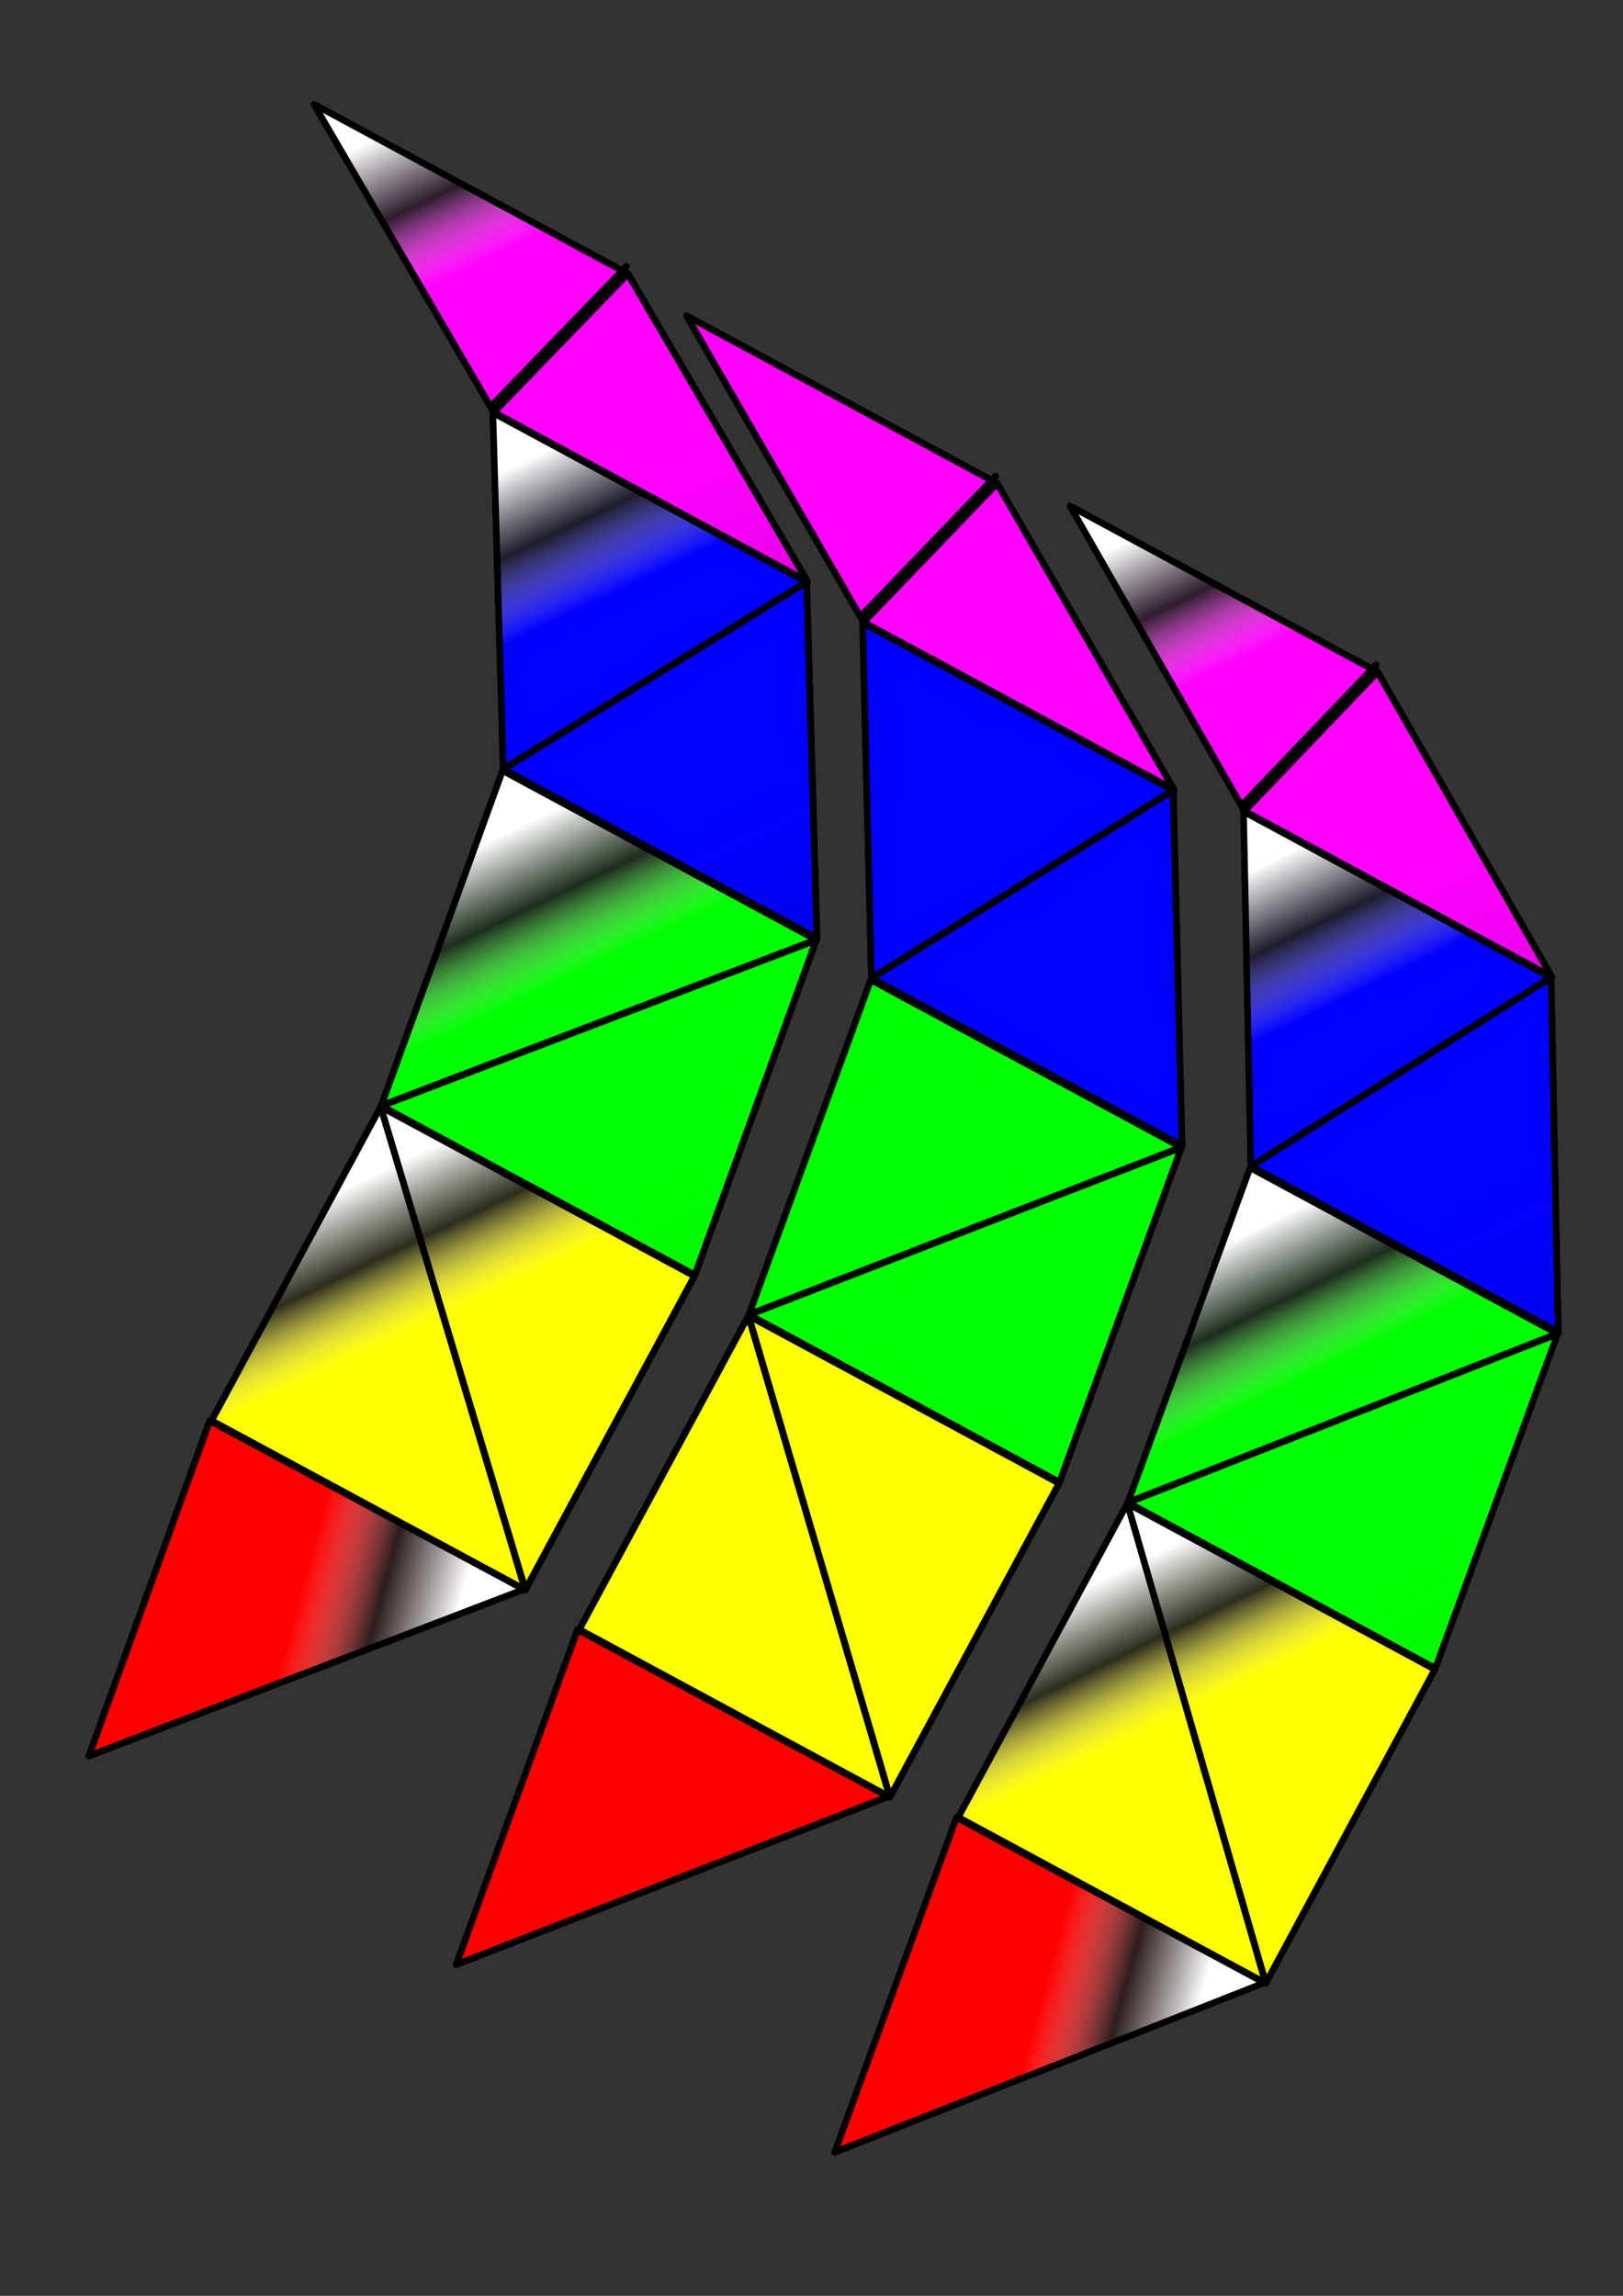
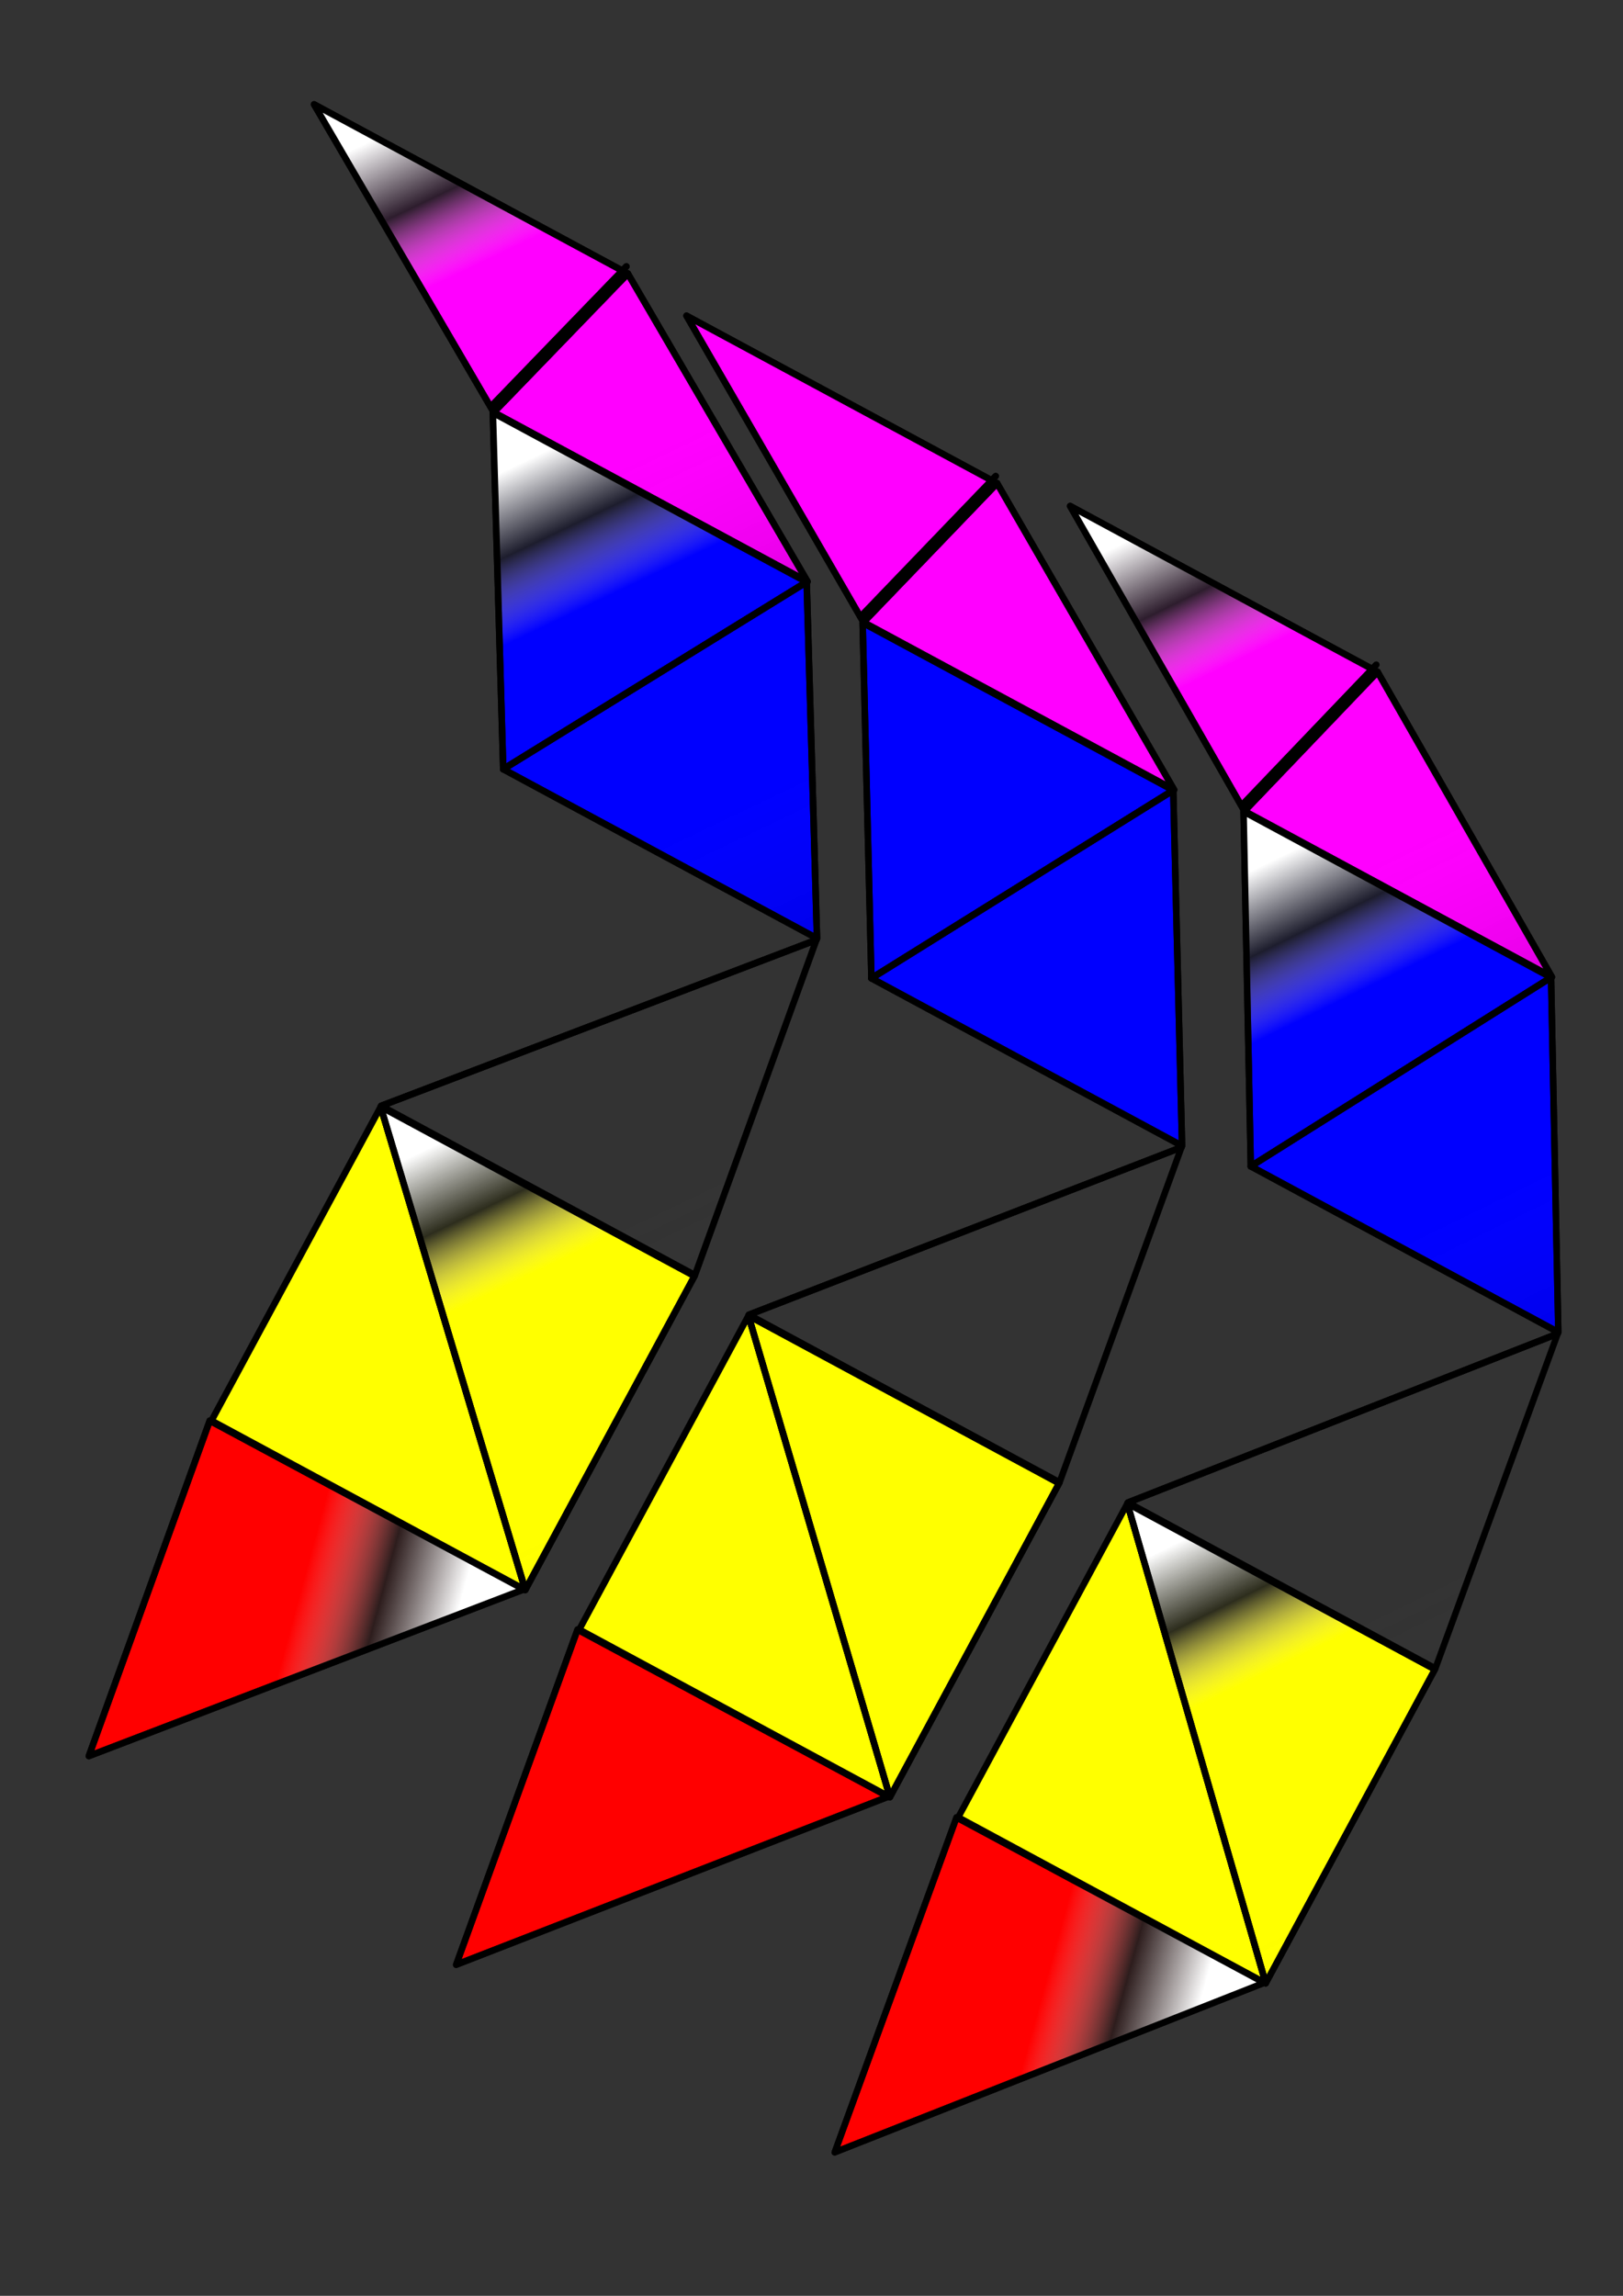
<svg xmlns="http://www.w3.org/2000/svg" xmlns:ns1="http://sodipodi.sourceforge.net/DTD/sodipodi-0.dtd" xmlns:ns2="http://www.inkscape.org/namespaces/inkscape" xmlns:xlink="http://www.w3.org/1999/xlink" ns1:docname="wizard_hat.svg" ns2:version="0.48.0 r9654" version="1.1" id="svg3055" height="1052.362" width="744.094">
  <rect width="100%" height="100%" fill="#333333" stroke="none" />
  <ns1:namedview id="base" pagecolor="#ffffff" bordercolor="#666666" borderopacity="1.0" ns2:pageopacity="0.0" ns2:pageshadow="2" ns2:zoom="0.75393651" ns2:cx="372.04724" ns2:cy="875.68496" ns2:document-units="px" ns2:current-layer="layer1" showgrid="false" ns2:window-width="1024" ns2:window-height="549" ns2:window-x="0" ns2:window-y="1" ns2:window-maximized="1">
    <ns2:grid type="xygrid" id="grid5265" />
  </ns1:namedview>
  <defs id="defs3057">
    <linearGradient id="linearGradient4099">
      <stop style="stop-color:#ffffff;stop-opacity:1;" offset="0" id="stop4101" />
      <stop id="stop4115" offset="0.062" style="stop-color:#1f1f1f;stop-opacity:0.937;" />
      <stop id="stop4113" offset="0.125" style="stop-color:#eddcdc;stop-opacity:0;" />
      <stop id="stop4111" offset="0.318" style="stop-color:#7f7f7f;stop-opacity:0;" />
      <stop id="stop4107" offset="0.431" style="stop-color:#000000;stop-opacity:0.067;" />
      <stop style="stop-color:#ffffff;stop-opacity:1;" offset="0.836" id="stop4109" />
      <stop style="stop-color:#000000;stop-opacity:0.679;" offset="1" id="stop4103" />
    </linearGradient>
    <linearGradient ns2:collect="always" xlink:href="#linearGradient4099" id="linearGradient4105" x1="1.408" y1="1.257" x2="35.68" y2="26.257" gradientUnits="userSpaceOnUse" />
    <linearGradient ns2:collect="always" xlink:href="#linearGradient4099" id="linearGradient4459" gradientUnits="userSpaceOnUse" x1="1.408" y1="1.257" x2="35.68" y2="26.257" />
    <linearGradient ns2:collect="always" xlink:href="#linearGradient4099" id="linearGradient4461" gradientUnits="userSpaceOnUse" x1="1.408" y1="1.257" x2="35.68" y2="26.257" />
    <linearGradient ns2:collect="always" xlink:href="#linearGradient4099" id="linearGradient4463" gradientUnits="userSpaceOnUse" x1="1.408" y1="1.257" x2="35.68" y2="26.257" />
    <linearGradient ns2:collect="always" xlink:href="#linearGradient4099" id="linearGradient4469" gradientUnits="userSpaceOnUse" x1="1.408" y1="1.257" x2="35.68" y2="26.257" />
    <linearGradient ns2:collect="always" xlink:href="#linearGradient4099" id="linearGradient4473" gradientUnits="userSpaceOnUse" x1="1.408" y1="1.257" x2="35.68" y2="26.257" />
    <linearGradient ns2:collect="always" xlink:href="#linearGradient4099" id="linearGradient4475" gradientUnits="userSpaceOnUse" x1="1.408" y1="1.257" x2="35.68" y2="26.257" />
    <linearGradient ns2:collect="always" xlink:href="#linearGradient4099" id="linearGradient4481" gradientUnits="userSpaceOnUse" x1="1.408" y1="1.257" x2="35.68" y2="26.257" />
    <linearGradient ns2:collect="always" xlink:href="#linearGradient4099" id="linearGradient4485" gradientUnits="userSpaceOnUse" x1="1.408" y1="1.257" x2="35.68" y2="26.257" />
    <linearGradient ns2:collect="always" xlink:href="#linearGradient4099" id="linearGradient4487" gradientUnits="userSpaceOnUse" x1="1.408" y1="1.257" x2="35.68" y2="26.257" />
    <linearGradient ns2:collect="always" xlink:href="#linearGradient4099" id="linearGradient4493" gradientUnits="userSpaceOnUse" x1="1.408" y1="1.257" x2="35.68" y2="26.257" />
    <linearGradient ns2:collect="always" xlink:href="#linearGradient4099" id="linearGradient4497" gradientUnits="userSpaceOnUse" x1="1.408" y1="1.257" x2="35.68" y2="26.257" />
    <linearGradient ns2:collect="always" xlink:href="#linearGradient4099" id="linearGradient4499" gradientUnits="userSpaceOnUse" x1="1.408" y1="1.257" x2="35.68" y2="26.257" />
    <linearGradient ns2:collect="always" xlink:href="#linearGradient4099" id="linearGradient4505" gradientUnits="userSpaceOnUse" x1="1.408" y1="1.257" x2="35.68" y2="26.257" />
    <linearGradient ns2:collect="always" xlink:href="#linearGradient4099" id="linearGradient4509" gradientUnits="userSpaceOnUse" x1="1.408" y1="1.257" x2="35.68" y2="26.257" />
    <linearGradient ns2:collect="always" xlink:href="#linearGradient4099" id="linearGradient4511" gradientUnits="userSpaceOnUse" x1="1.408" y1="1.257" x2="35.68" y2="26.257" />
    <linearGradient ns2:collect="always" xlink:href="#linearGradient4099" id="linearGradient5299" gradientUnits="userSpaceOnUse" x1="1.408" y1="1.257" x2="35.68" y2="26.257" />
    <linearGradient ns2:collect="always" xlink:href="#linearGradient4099" id="linearGradient5301" gradientUnits="userSpaceOnUse" x1="1.408" y1="1.257" x2="35.68" y2="26.257" />
    <linearGradient ns2:collect="always" xlink:href="#linearGradient4099" id="linearGradient5303" gradientUnits="userSpaceOnUse" x1="1.408" y1="1.257" x2="35.68" y2="26.257" />
    <linearGradient ns2:collect="always" xlink:href="#linearGradient4099" id="linearGradient5305" gradientUnits="userSpaceOnUse" x1="1.408" y1="1.257" x2="35.68" y2="26.257" />
    <linearGradient ns2:collect="always" xlink:href="#linearGradient4099" id="linearGradient5307" gradientUnits="userSpaceOnUse" x1="1.408" y1="1.257" x2="35.68" y2="26.257" />
    <linearGradient ns2:collect="always" xlink:href="#linearGradient4099" id="linearGradient5309" gradientUnits="userSpaceOnUse" x1="1.408" y1="1.257" x2="35.68" y2="26.257" />
    <linearGradient ns2:collect="always" xlink:href="#linearGradient4099" id="linearGradient5311" gradientUnits="userSpaceOnUse" x1="1.408" y1="1.257" x2="35.68" y2="26.257" />
    <linearGradient ns2:collect="always" xlink:href="#linearGradient4099" id="linearGradient5313" gradientUnits="userSpaceOnUse" x1="1.408" y1="1.257" x2="35.68" y2="26.257" />
    <linearGradient ns2:collect="always" xlink:href="#linearGradient4099" id="linearGradient5315" gradientUnits="userSpaceOnUse" x1="1.408" y1="1.257" x2="35.68" y2="26.257" />
    <linearGradient ns2:collect="always" xlink:href="#linearGradient4099" id="linearGradient5317" gradientUnits="userSpaceOnUse" x1="1.408" y1="1.257" x2="35.68" y2="26.257" />
    <linearGradient ns2:collect="always" xlink:href="#linearGradient4099" id="linearGradient5319" gradientUnits="userSpaceOnUse" x1="1.408" y1="1.257" x2="35.68" y2="26.257" />
    <linearGradient ns2:collect="always" xlink:href="#linearGradient4099" id="linearGradient5321" gradientUnits="userSpaceOnUse" x1="1.408" y1="1.257" x2="35.68" y2="26.257" />
    <linearGradient ns2:collect="always" xlink:href="#linearGradient4099" id="linearGradient5323" gradientUnits="userSpaceOnUse" x1="1.408" y1="1.257" x2="35.68" y2="26.257" />
    <linearGradient ns2:collect="always" xlink:href="#linearGradient4099" id="linearGradient5325" gradientUnits="userSpaceOnUse" x1="1.408" y1="1.257" x2="35.68" y2="26.257" />
    <linearGradient ns2:collect="always" xlink:href="#linearGradient4099" id="linearGradient5327" gradientUnits="userSpaceOnUse" x1="1.408" y1="1.257" x2="35.68" y2="26.257" />
    <linearGradient ns2:collect="always" xlink:href="#linearGradient4099" id="linearGradient5329" gradientUnits="userSpaceOnUse" x1="1.408" y1="1.257" x2="35.68" y2="26.257" />
    <linearGradient ns2:collect="always" xlink:href="#linearGradient4099" id="linearGradient6193" gradientUnits="userSpaceOnUse" x1="1.408" y1="1.257" x2="35.68" y2="26.257" />
    <linearGradient ns2:collect="always" xlink:href="#linearGradient4099" id="linearGradient6195" gradientUnits="userSpaceOnUse" x1="1.408" y1="1.257" x2="35.68" y2="26.257" />
    <linearGradient ns2:collect="always" xlink:href="#linearGradient4099" id="linearGradient6197" gradientUnits="userSpaceOnUse" x1="1.408" y1="1.257" x2="35.68" y2="26.257" />
    <linearGradient ns2:collect="always" xlink:href="#linearGradient4099" id="linearGradient6203" gradientUnits="userSpaceOnUse" x1="1.408" y1="1.257" x2="35.68" y2="26.257" />
    <linearGradient ns2:collect="always" xlink:href="#linearGradient4099" id="linearGradient6207" gradientUnits="userSpaceOnUse" x1="1.408" y1="1.257" x2="35.68" y2="26.257" />
    <linearGradient ns2:collect="always" xlink:href="#linearGradient4099" id="linearGradient6209" gradientUnits="userSpaceOnUse" x1="1.408" y1="1.257" x2="35.68" y2="26.257" />
    <linearGradient ns2:collect="always" xlink:href="#linearGradient4099" id="linearGradient6215" gradientUnits="userSpaceOnUse" x1="1.408" y1="1.257" x2="35.68" y2="26.257" />
    <linearGradient ns2:collect="always" xlink:href="#linearGradient4099" id="linearGradient6219" gradientUnits="userSpaceOnUse" x1="1.408" y1="1.257" x2="35.68" y2="26.257" />
    <linearGradient ns2:collect="always" xlink:href="#linearGradient4099" id="linearGradient6221" gradientUnits="userSpaceOnUse" x1="1.408" y1="1.257" x2="35.68" y2="26.257" />
    <linearGradient ns2:collect="always" xlink:href="#linearGradient4099" id="linearGradient6227" gradientUnits="userSpaceOnUse" x1="1.408" y1="1.257" x2="35.68" y2="26.257" />
    <linearGradient ns2:collect="always" xlink:href="#linearGradient4099" id="linearGradient6231" gradientUnits="userSpaceOnUse" x1="1.408" y1="1.257" x2="35.68" y2="26.257" />
    <linearGradient ns2:collect="always" xlink:href="#linearGradient4099" id="linearGradient6233" gradientUnits="userSpaceOnUse" x1="1.408" y1="1.257" x2="35.68" y2="26.257" />
    <linearGradient ns2:collect="always" xlink:href="#linearGradient4099" id="linearGradient6239" gradientUnits="userSpaceOnUse" x1="1.408" y1="1.257" x2="35.68" y2="26.257" />
    <linearGradient ns2:collect="always" xlink:href="#linearGradient4099" id="linearGradient6243" gradientUnits="userSpaceOnUse" x1="1.408" y1="1.257" x2="35.68" y2="26.257" />
    <linearGradient ns2:collect="always" xlink:href="#linearGradient4099" id="linearGradient6245" gradientUnits="userSpaceOnUse" x1="1.408" y1="1.257" x2="35.68" y2="26.257" />
    <linearGradient ns2:collect="always" xlink:href="#linearGradient4099" id="linearGradient6247" gradientUnits="userSpaceOnUse" x1="1.408" y1="1.257" x2="35.68" y2="26.257" />
    <linearGradient ns2:collect="always" xlink:href="#linearGradient4099" id="linearGradient6317" gradientUnits="userSpaceOnUse" x1="1.408" y1="1.257" x2="35.68" y2="26.257" />
    <linearGradient ns2:collect="always" xlink:href="#linearGradient4099" id="linearGradient6319" gradientUnits="userSpaceOnUse" x1="1.408" y1="1.257" x2="35.68" y2="26.257" />
    <linearGradient ns2:collect="always" xlink:href="#linearGradient4099" id="linearGradient6321" gradientUnits="userSpaceOnUse" x1="1.408" y1="1.257" x2="35.68" y2="26.257" />
    <linearGradient ns2:collect="always" xlink:href="#linearGradient4099" id="linearGradient6327" gradientUnits="userSpaceOnUse" x1="1.408" y1="1.257" x2="35.68" y2="26.257" />
    <linearGradient ns2:collect="always" xlink:href="#linearGradient4099" id="linearGradient6331" gradientUnits="userSpaceOnUse" x1="1.408" y1="1.257" x2="35.68" y2="26.257" />
    <linearGradient ns2:collect="always" xlink:href="#linearGradient4099" id="linearGradient6333" gradientUnits="userSpaceOnUse" x1="1.408" y1="1.257" x2="35.68" y2="26.257" />
    <linearGradient ns2:collect="always" xlink:href="#linearGradient4099" id="linearGradient6339" gradientUnits="userSpaceOnUse" x1="1.408" y1="1.257" x2="35.68" y2="26.257" />
    <linearGradient ns2:collect="always" xlink:href="#linearGradient4099" id="linearGradient6343" gradientUnits="userSpaceOnUse" x1="1.408" y1="1.257" x2="35.68" y2="26.257" />
    <linearGradient ns2:collect="always" xlink:href="#linearGradient4099" id="linearGradient6345" gradientUnits="userSpaceOnUse" x1="1.408" y1="1.257" x2="35.68" y2="26.257" />
    <linearGradient ns2:collect="always" xlink:href="#linearGradient4099" id="linearGradient6351" gradientUnits="userSpaceOnUse" x1="1.408" y1="1.257" x2="35.68" y2="26.257" />
    <linearGradient ns2:collect="always" xlink:href="#linearGradient4099" id="linearGradient6355" gradientUnits="userSpaceOnUse" x1="1.408" y1="1.257" x2="35.68" y2="26.257" />
    <linearGradient ns2:collect="always" xlink:href="#linearGradient4099" id="linearGradient6357" gradientUnits="userSpaceOnUse" x1="1.408" y1="1.257" x2="35.68" y2="26.257" />
    <linearGradient ns2:collect="always" xlink:href="#linearGradient4099" id="linearGradient6363" gradientUnits="userSpaceOnUse" x1="1.408" y1="1.257" x2="35.68" y2="26.257" />
    <linearGradient ns2:collect="always" xlink:href="#linearGradient4099" id="linearGradient6367" gradientUnits="userSpaceOnUse" x1="1.408" y1="1.257" x2="35.68" y2="26.257" />
    <linearGradient ns2:collect="always" xlink:href="#linearGradient4099" id="linearGradient6369" gradientUnits="userSpaceOnUse" x1="1.408" y1="1.257" x2="35.68" y2="26.257" />
    <linearGradient ns2:collect="always" xlink:href="#linearGradient4099" id="linearGradient6371" gradientUnits="userSpaceOnUse" x1="1.408" y1="1.257" x2="35.68" y2="26.257" />
    <linearGradient ns2:collect="always" xlink:href="#linearGradient4099" id="linearGradient6433" gradientUnits="userSpaceOnUse" x1="1.408" y1="1.257" x2="35.68" y2="26.257" />
    <linearGradient ns2:collect="always" xlink:href="#linearGradient4099" id="linearGradient6435" gradientUnits="userSpaceOnUse" x1="1.408" y1="1.257" x2="35.68" y2="26.257" />
    <linearGradient ns2:collect="always" xlink:href="#linearGradient4099" id="linearGradient6437" gradientUnits="userSpaceOnUse" x1="1.408" y1="1.257" x2="35.68" y2="26.257" />
    <linearGradient ns2:collect="always" xlink:href="#linearGradient4099" id="linearGradient6443" gradientUnits="userSpaceOnUse" x1="1.408" y1="1.257" x2="35.68" y2="26.257" />
    <linearGradient ns2:collect="always" xlink:href="#linearGradient4099" id="linearGradient6447" gradientUnits="userSpaceOnUse" x1="1.408" y1="1.257" x2="35.68" y2="26.257" />
    <linearGradient ns2:collect="always" xlink:href="#linearGradient4099" id="linearGradient6449" gradientUnits="userSpaceOnUse" x1="1.408" y1="1.257" x2="35.68" y2="26.257" />
    <linearGradient ns2:collect="always" xlink:href="#linearGradient4099" id="linearGradient6455" gradientUnits="userSpaceOnUse" x1="1.408" y1="1.257" x2="35.68" y2="26.257" />
    <linearGradient ns2:collect="always" xlink:href="#linearGradient4099" id="linearGradient6459" gradientUnits="userSpaceOnUse" x1="1.408" y1="1.257" x2="35.68" y2="26.257" />
    <linearGradient ns2:collect="always" xlink:href="#linearGradient4099" id="linearGradient6461" gradientUnits="userSpaceOnUse" x1="1.408" y1="1.257" x2="35.68" y2="26.257" />
    <linearGradient ns2:collect="always" xlink:href="#linearGradient4099" id="linearGradient6467" gradientUnits="userSpaceOnUse" x1="1.408" y1="1.257" x2="35.68" y2="26.257" />
    <linearGradient ns2:collect="always" xlink:href="#linearGradient4099" id="linearGradient6471" gradientUnits="userSpaceOnUse" x1="1.408" y1="1.257" x2="35.68" y2="26.257" />
    <linearGradient ns2:collect="always" xlink:href="#linearGradient4099" id="linearGradient6473" gradientUnits="userSpaceOnUse" x1="1.408" y1="1.257" x2="35.68" y2="26.257" />
    <linearGradient ns2:collect="always" xlink:href="#linearGradient4099" id="linearGradient6479" gradientUnits="userSpaceOnUse" x1="1.408" y1="1.257" x2="35.68" y2="26.257" />
    <linearGradient ns2:collect="always" xlink:href="#linearGradient4099" id="linearGradient6483" gradientUnits="userSpaceOnUse" x1="1.408" y1="1.257" x2="35.68" y2="26.257" />
    <linearGradient ns2:collect="always" xlink:href="#linearGradient4099" id="linearGradient6485" gradientUnits="userSpaceOnUse" x1="1.408" y1="1.257" x2="35.68" y2="26.257" />
    <linearGradient ns2:collect="always" xlink:href="#linearGradient4099" id="linearGradient6487" gradientUnits="userSpaceOnUse" x1="1.408" y1="1.257" x2="35.68" y2="26.257" />
    <linearGradient ns2:collect="always" xlink:href="#linearGradient4099" id="linearGradient6957" gradientUnits="userSpaceOnUse" x1="1.408" y1="1.257" x2="35.68" y2="26.257" />
    <linearGradient ns2:collect="always" xlink:href="#linearGradient4099" id="linearGradient6959" gradientUnits="userSpaceOnUse" x1="1.408" y1="1.257" x2="35.68" y2="26.257" />
    <linearGradient ns2:collect="always" xlink:href="#linearGradient4099" id="linearGradient6961" gradientUnits="userSpaceOnUse" x1="1.408" y1="1.257" x2="35.68" y2="26.257" />
    <linearGradient ns2:collect="always" xlink:href="#linearGradient4099" id="linearGradient6963" gradientUnits="userSpaceOnUse" x1="1.408" y1="1.257" x2="35.68" y2="26.257" />
    <linearGradient ns2:collect="always" xlink:href="#linearGradient4099" id="linearGradient6965" gradientUnits="userSpaceOnUse" x1="1.408" y1="1.257" x2="35.68" y2="26.257" />
    <linearGradient ns2:collect="always" xlink:href="#linearGradient4099" id="linearGradient6967" gradientUnits="userSpaceOnUse" x1="1.408" y1="1.257" x2="35.68" y2="26.257" />
    <linearGradient ns2:collect="always" xlink:href="#linearGradient4099" id="linearGradient6969" gradientUnits="userSpaceOnUse" x1="1.408" y1="1.257" x2="35.68" y2="26.257" />
    <linearGradient ns2:collect="always" xlink:href="#linearGradient4099" id="linearGradient6971" gradientUnits="userSpaceOnUse" x1="1.408" y1="1.257" x2="35.68" y2="26.257" />
    <linearGradient ns2:collect="always" xlink:href="#linearGradient4099" id="linearGradient6973" gradientUnits="userSpaceOnUse" x1="1.408" y1="1.257" x2="35.68" y2="26.257" />
    <linearGradient ns2:collect="always" xlink:href="#linearGradient4099" id="linearGradient6975" gradientUnits="userSpaceOnUse" x1="1.408" y1="1.257" x2="35.68" y2="26.257" />
    <linearGradient ns2:collect="always" xlink:href="#linearGradient4099" id="linearGradient6977" gradientUnits="userSpaceOnUse" x1="1.408" y1="1.257" x2="35.68" y2="26.257" />
    <linearGradient ns2:collect="always" xlink:href="#linearGradient4099" id="linearGradient6979" gradientUnits="userSpaceOnUse" x1="1.408" y1="1.257" x2="35.68" y2="26.257" />
    <linearGradient ns2:collect="always" xlink:href="#linearGradient4099" id="linearGradient6981" gradientUnits="userSpaceOnUse" x1="1.408" y1="1.257" x2="35.68" y2="26.257" />
    <linearGradient ns2:collect="always" xlink:href="#linearGradient4099" id="linearGradient6983" gradientUnits="userSpaceOnUse" x1="1.408" y1="1.257" x2="35.68" y2="26.257" />
    <linearGradient ns2:collect="always" xlink:href="#linearGradient4099" id="linearGradient6985" gradientUnits="userSpaceOnUse" x1="1.408" y1="1.257" x2="35.68" y2="26.257" />
    <linearGradient ns2:collect="always" xlink:href="#linearGradient4099" id="linearGradient6987" gradientUnits="userSpaceOnUse" x1="1.408" y1="1.257" x2="35.68" y2="26.257" />
    <linearGradient ns2:collect="always" xlink:href="#linearGradient4099" id="linearGradient6989" gradientUnits="userSpaceOnUse" x1="1.408" y1="1.257" x2="35.68" y2="26.257" />
    <linearGradient ns2:collect="always" xlink:href="#linearGradient4099" id="linearGradient6991" gradientUnits="userSpaceOnUse" x1="1.408" y1="1.257" x2="35.68" y2="26.257" />
    <linearGradient ns2:collect="always" xlink:href="#linearGradient4099" id="linearGradient6993" gradientUnits="userSpaceOnUse" x1="1.408" y1="1.257" x2="35.68" y2="26.257" />
    <linearGradient ns2:collect="always" xlink:href="#linearGradient4099" id="linearGradient6995" gradientUnits="userSpaceOnUse" x1="1.408" y1="1.257" x2="35.68" y2="26.257" />
    <linearGradient ns2:collect="always" xlink:href="#linearGradient4099" id="linearGradient6997" gradientUnits="userSpaceOnUse" x1="1.408" y1="1.257" x2="35.68" y2="26.257" />
    <linearGradient ns2:collect="always" xlink:href="#linearGradient4099" id="linearGradient6999" gradientUnits="userSpaceOnUse" x1="1.408" y1="1.257" x2="35.68" y2="26.257" />
    <linearGradient ns2:collect="always" xlink:href="#linearGradient4099" id="linearGradient7001" gradientUnits="userSpaceOnUse" x1="1.408" y1="1.257" x2="35.68" y2="26.257" />
    <linearGradient ns2:collect="always" xlink:href="#linearGradient4099" id="linearGradient7003" gradientUnits="userSpaceOnUse" x1="1.408" y1="1.257" x2="35.68" y2="26.257" />
    <linearGradient ns2:collect="always" xlink:href="#linearGradient4099" id="linearGradient7005" gradientUnits="userSpaceOnUse" x1="1.408" y1="1.257" x2="35.68" y2="26.257" />
    <linearGradient ns2:collect="always" xlink:href="#linearGradient4099" id="linearGradient7007" gradientUnits="userSpaceOnUse" x1="1.408" y1="1.257" x2="35.68" y2="26.257" />
    <linearGradient ns2:collect="always" xlink:href="#linearGradient4099" id="linearGradient7009" gradientUnits="userSpaceOnUse" x1="1.408" y1="1.257" x2="35.68" y2="26.257" />
    <linearGradient ns2:collect="always" xlink:href="#linearGradient4099" id="linearGradient7011" gradientUnits="userSpaceOnUse" x1="1.408" y1="1.257" x2="35.68" y2="26.257" />
    <linearGradient ns2:collect="always" xlink:href="#linearGradient4099" id="linearGradient7013" gradientUnits="userSpaceOnUse" x1="1.408" y1="1.257" x2="35.68" y2="26.257" />
  </defs>
  <g ns2:label="Layer 1" ns2:groupmode="layer" id="layer1">
    <g id="g6489" transform="matrix(0.883,0.469,-0.469,0.883,300.556,-67.685)" style="stroke:#000000;stroke-opacity:1;stroke-width:3;stroke-miterlimit:4;stroke-dasharray:none;stroke-linecap:round;stroke-linejoin:round">
      <g ns2:tile-y0="28.990918" ns2:tile-x0="64.427464" ns2:tile-h="235.42779" ns2:tile-w="632.03877" ns2:tile-cy="146.70481" ns2:tile-cx="380.44685" style="fill:#ff00ff;stroke:#000000;stroke-opacity:1;stroke-width:2.48;stroke-miterlimit:4;stroke-dasharray:none;stroke-linecap:round;stroke-linejoin:round" id="mesh1.002" transform="matrix(1.14,-0.403,0.403,1.14,372.055,770.134)">
        <g style="fill:url(#linearGradient7013);fill-opacity:1;stroke:#000000;stroke-opacity:1;stroke-width:2.48;stroke-miterlimit:4;stroke-dasharray:none;stroke-linecap:round;stroke-linejoin:round" id="g3275" transform="translate(-5.893,0.536)">
          <g transform="matrix(10.599,3.822,-3.822,10.599,-187.224,-591.487)" style="fill:url(#linearGradient7011);stroke:#000000;stroke-opacity:1;stroke-width:0.22;stroke-miterlimit:4;stroke-dasharray:none;stroke-linecap:round;stroke-linejoin:round" id="g4400">
            <g style="fill:#ff00ff;stroke:#000000;stroke-opacity:1;stroke-width:0.22;stroke-miterlimit:4;stroke-dasharray:none;stroke-linecap:round;stroke-linejoin:round" id="g3244" transform="translate(-2.8e-6,-4.29e-6)">
              <g style="fill:#ff0000;stroke:#000000;stroke-opacity:1;stroke-width:0.22;stroke-miterlimit:4;stroke-dasharray:none;stroke-linecap:round;stroke-linejoin:round" id="mesh5.005" transform="matrix(-0.652,0.758,-0.758,-0.652,30.015,40.661)">
                <g style="fill:#ff0000;stroke:#000000;stroke-opacity:1;stroke-width:0.22;stroke-miterlimit:4;stroke-dasharray:none;stroke-linecap:round;stroke-linejoin:round" id="polys">
                  <polygon style="fill:#ff0000;stroke:#000000;stroke-opacity:1;stroke-width:0.22;stroke-miterlimit:4;stroke-dasharray:none;stroke-linecap:round;stroke-linejoin:round" class="poly" points="15.679,-0.1 7.839,8.985 0,-0.1 " id="poly54" />
                </g>
                <g style="fill:#ff0000;stroke:#000000;stroke-opacity:1;stroke-width:0.22;stroke-miterlimit:4;stroke-dasharray:none;stroke-linecap:round;stroke-linejoin:round" id="foldLines" />
              </g>
              <g style="fill:#ffff00;stroke:#000000;stroke-opacity:1;stroke-width:0.22;stroke-miterlimit:4;stroke-dasharray:none;stroke-linecap:round;stroke-linejoin:round" id="mesh4.004" transform="translate(18.244,28.717)">
                <g style="fill:#ffff00;stroke:#000000;stroke-opacity:1;stroke-width:0.22;stroke-miterlimit:4;stroke-dasharray:none;stroke-linecap:round;stroke-linejoin:round" id="polys-4">
                  <polygon style="fill:#ffff00;stroke:#000000;stroke-opacity:1;stroke-width:0.22;stroke-miterlimit:4;stroke-dasharray:none;stroke-linecap:round;stroke-linejoin:round" class="poly" points="11.9,12 -0.1,12 -0.1,0 " id="poly46" />
                  <polygon style="fill:#ffff00;stroke:#000000;stroke-opacity:1;stroke-width:0.22;stroke-miterlimit:4;stroke-dasharray:none;stroke-linecap:round;stroke-linejoin:round" class="poly" points="11.9,0 11.9,12 -0.1,0 " id="poly47" />
                </g>
                <g style="fill:#ffff00;stroke:#000000;stroke-opacity:1;stroke-width:0.22;stroke-miterlimit:4;stroke-dasharray:none;stroke-linecap:round;stroke-linejoin:round" id="foldLines-5">
-                   <line style="fill:#ffff00;stroke:#000000;stroke-opacity:1;stroke-width:0.22;stroke-miterlimit:4;stroke-dasharray:none;stroke-linecap:round;stroke-linejoin:round" class="mountain" x1="-0.1" y1="0" x2="11.9" id="fold14" y2="12" />
-                 </g>
+                   </g>
              </g>
              <g style="fill:#00ff00;stroke:#000000;stroke-opacity:1;stroke-width:0.22;stroke-miterlimit:4;stroke-dasharray:none;stroke-linecap:round;stroke-linejoin:round" id="mesh3.004" transform="translate(16.386,16.912)">
                <g style="fill:#00ff00;stroke:#000000;stroke-opacity:1;stroke-width:0.22;stroke-miterlimit:4;stroke-dasharray:none;stroke-linecap:round;stroke-linejoin:round" id="polys-2">
-                   <polygon style="fill:#00ff00;stroke:#000000;stroke-opacity:1;stroke-width:0.22;stroke-miterlimit:4;stroke-dasharray:none;stroke-linecap:round;stroke-linejoin:round" class="poly" points="0,-0.1 12,-0.1 1.757,11.771 " id="poly36" />
-                   <polygon style="fill:#00ff00;stroke:#000000;stroke-opacity:1;stroke-width:0.22;stroke-miterlimit:4;stroke-dasharray:none;stroke-linecap:round;stroke-linejoin:round" class="poly" points="1.757,11.771 12,-0.1 13.757,11.771 " id="poly37" />
-                 </g>
+                   </g>
                <g style="fill:#00ff00;stroke:#000000;stroke-opacity:1;stroke-width:0.22;stroke-miterlimit:4;stroke-dasharray:none;stroke-linecap:round;stroke-linejoin:round" id="foldLines-54">
                  <line style="fill:#00ff00;stroke:#000000;stroke-opacity:1;stroke-width:0.22;stroke-miterlimit:4;stroke-dasharray:none;stroke-linecap:round;stroke-linejoin:round" class="mountain" x1="12" y1="-0.1" x2="1.757" id="fold11" y2="11.771" />
                </g>
              </g>
              <g style="fill:#0000ff;stroke:#000000;stroke-opacity:1;stroke-width:0.22;stroke-miterlimit:4;stroke-dasharray:none;stroke-linecap:round;stroke-linejoin:round" id="mesh2.003" transform="translate(10.381,6.467)">
                <g style="fill:#0000ff;stroke:#000000;stroke-opacity:1;stroke-width:0.22;stroke-miterlimit:4;stroke-dasharray:none;stroke-linecap:round;stroke-linejoin:round" id="polys-7">
                  <polygon style="fill:#0000ff;stroke:#000000;stroke-opacity:1;stroke-width:0.22;stroke-miterlimit:4;stroke-dasharray:none;stroke-linecap:round;stroke-linejoin:round" class="poly" points="6,10.292 0,-0.1 12,-0.1 " id="poly18" />
                  <polygon style="fill:#0000ff;stroke:#000000;stroke-opacity:1;stroke-width:0.22;stroke-miterlimit:4;stroke-dasharray:none;stroke-linecap:round;stroke-linejoin:round" class="poly" points="18,10.292 6,10.292 12,-0.1 " id="poly19" />
                </g>
                <g style="fill:#0000ff;stroke:#000000;stroke-opacity:1;stroke-width:0.22;stroke-miterlimit:4;stroke-dasharray:none;stroke-linecap:round;stroke-linejoin:round" id="foldLines-4">
                  <line style="fill:#0000ff;stroke:#000000;stroke-opacity:1;stroke-width:0.22;stroke-miterlimit:4;stroke-dasharray:none;stroke-linecap:round;stroke-linejoin:round" class="mountain" x1="12" y1="-0.1" x2="6" id="fold5" y2="10.292" />
                </g>
              </g>
              <g transform="translate(0.158,0.189)" style="fill:#ff00ff;stroke:#000000;stroke-opacity:1;stroke-width:0.22;stroke-miterlimit:4;stroke-dasharray:none;stroke-linecap:round;stroke-linejoin:round" id="polys-43">
                <polygon style="fill:#ff00ff;stroke:#000000;stroke-opacity:1;stroke-width:0.22;stroke-miterlimit:4;stroke-dasharray:none;stroke-linecap:round;stroke-linejoin:round" class="poly" points="0,-0.1 12,-0.1 10.243,6.152 " id="poly8" />
                <polygon style="fill:#ff00ff;stroke:#000000;stroke-opacity:1;stroke-width:0.22;stroke-miterlimit:4;stroke-dasharray:none;stroke-linecap:round;stroke-linejoin:round" class="poly" points="10.243,6.152 12,-0.1 22.243,6.152 " id="poly9" />
              </g>
              <g style="fill:#ff00ff;stroke:#000000;stroke-opacity:1;stroke-width:0.22;stroke-miterlimit:4;stroke-dasharray:none;stroke-linecap:round;stroke-linejoin:round" id="foldLines-0">
                <line style="fill:#ff00ff;stroke:#000000;stroke-opacity:1;stroke-width:0.22;stroke-miterlimit:4;stroke-dasharray:none;stroke-linecap:round;stroke-linejoin:round" class="mountain" x1="12" y1="-0.1" x2="10.243" id="fold2" y2="6.152" />
              </g>
            </g>
            <g transform="matrix(-0.652,0.758,-0.758,-0.652,30.015,40.661)" id="g3277" style="fill:url(#linearGradient6963);fill-opacity:1;stroke:#000000;stroke-opacity:1;stroke-width:0.22;stroke-miterlimit:4;stroke-dasharray:none;stroke-linecap:round;stroke-linejoin:round">
              <g id="g3279" style="fill:url(#linearGradient6959);fill-opacity:1;stroke:#000000;stroke-opacity:1;stroke-width:0.22;stroke-miterlimit:4;stroke-dasharray:none;stroke-linecap:round;stroke-linejoin:round">
                <polygon id="polygon3281" points="15.679,-0.1 7.839,8.985 0,-0.1 " class="poly" style="fill:url(#linearGradient6957);fill-opacity:1;stroke:#000000;stroke-opacity:1;stroke-width:0.22;stroke-miterlimit:4;stroke-dasharray:none;stroke-linecap:round;stroke-linejoin:round" />
              </g>
              <g id="g3283" style="fill:url(#linearGradient6961);fill-opacity:1;stroke:#000000;stroke-opacity:1;stroke-width:0.22;stroke-miterlimit:4;stroke-dasharray:none;stroke-linecap:round;stroke-linejoin:round" />
            </g>
            <g transform="translate(18.244,28.717)" id="g3285" style="fill:url(#linearGradient6975);fill-opacity:1;stroke:#000000;stroke-opacity:1;stroke-width:0.22;stroke-miterlimit:4;stroke-dasharray:none;stroke-linecap:round;stroke-linejoin:round">
              <g id="g3287" style="fill:url(#linearGradient6969);fill-opacity:1;stroke:#000000;stroke-opacity:1;stroke-width:0.22;stroke-miterlimit:4;stroke-dasharray:none;stroke-linecap:round;stroke-linejoin:round">
-                 <polygon id="polygon3289" points="11.9,12 -0.1,12 -0.1,0 " class="poly" style="fill:url(#linearGradient6965);fill-opacity:1;stroke:#000000;stroke-opacity:1;stroke-width:0.22;stroke-miterlimit:4;stroke-dasharray:none;stroke-linecap:round;stroke-linejoin:round" />
                <polygon id="polygon3291" points="11.9,0 11.9,12 -0.1,0 " class="poly" style="fill:url(#linearGradient6967);fill-opacity:1;stroke:#000000;stroke-opacity:1;stroke-width:0.22;stroke-miterlimit:4;stroke-dasharray:none;stroke-linecap:round;stroke-linejoin:round" />
              </g>
              <g id="g3293" style="fill:url(#linearGradient6973);fill-opacity:1;stroke:#000000;stroke-opacity:1;stroke-width:0.22;stroke-miterlimit:4;stroke-dasharray:none;stroke-linecap:round;stroke-linejoin:round">
                <line y2="12" id="line3295" x2="11.9" y1="0" x1="-0.1" class="mountain" style="fill:url(#linearGradient6971);fill-opacity:1;stroke:#000000;stroke-opacity:1;stroke-width:0.22;stroke-miterlimit:4;stroke-dasharray:none;stroke-linecap:round;stroke-linejoin:round" />
              </g>
            </g>
            <g transform="translate(16.386,16.912)" id="g3297" style="fill:url(#linearGradient6987);fill-opacity:1;stroke:#000000;stroke-opacity:1;stroke-width:0.22;stroke-miterlimit:4;stroke-dasharray:none;stroke-linecap:round;stroke-linejoin:round">
              <g id="g3299" style="fill:url(#linearGradient6981);fill-opacity:1;stroke:#000000;stroke-opacity:1;stroke-width:0.22;stroke-miterlimit:4;stroke-dasharray:none;stroke-linecap:round;stroke-linejoin:round">
-                 <polygon id="polygon3301" points="0,-0.1 12,-0.1 1.757,11.771 " class="poly" style="fill:url(#linearGradient6977);fill-opacity:1;stroke:#000000;stroke-opacity:1;stroke-width:0.22;stroke-miterlimit:4;stroke-dasharray:none;stroke-linecap:round;stroke-linejoin:round" />
                <polygon id="polygon3303" points="1.757,11.771 12,-0.1 13.757,11.771 " class="poly" style="fill:url(#linearGradient6979);fill-opacity:1;stroke:#000000;stroke-opacity:1;stroke-width:0.22;stroke-miterlimit:4;stroke-dasharray:none;stroke-linecap:round;stroke-linejoin:round" />
              </g>
              <g id="g3305" style="fill:url(#linearGradient6985);fill-opacity:1;stroke:#000000;stroke-opacity:1;stroke-width:0.22;stroke-miterlimit:4;stroke-dasharray:none;stroke-linecap:round;stroke-linejoin:round">
                <line y2="11.771" id="line3307" x2="1.757" y1="-0.1" x1="12" class="mountain" style="fill:url(#linearGradient6983);fill-opacity:1;stroke:#000000;stroke-opacity:1;stroke-width:0.22;stroke-miterlimit:4;stroke-dasharray:none;stroke-linecap:round;stroke-linejoin:round" />
              </g>
            </g>
            <g transform="translate(10.381,6.467)" id="g3309" style="fill:url(#linearGradient6999);fill-opacity:1;stroke:#000000;stroke-opacity:1;stroke-width:0.22;stroke-miterlimit:4;stroke-dasharray:none;stroke-linecap:round;stroke-linejoin:round">
              <g id="g3311" style="fill:url(#linearGradient6993);fill-opacity:1;stroke:#000000;stroke-opacity:1;stroke-width:0.22;stroke-miterlimit:4;stroke-dasharray:none;stroke-linecap:round;stroke-linejoin:round">
                <polygon id="polygon3313" points="6,10.292 0,-0.1 12,-0.1 " class="poly" style="fill:url(#linearGradient6989);fill-opacity:1;stroke:#000000;stroke-opacity:1;stroke-width:0.22;stroke-miterlimit:4;stroke-dasharray:none;stroke-linecap:round;stroke-linejoin:round" />
                <polygon id="polygon3315" points="18,10.292 6,10.292 12,-0.1 " class="poly" style="fill:url(#linearGradient6991);fill-opacity:1;stroke:#000000;stroke-opacity:1;stroke-width:0.22;stroke-miterlimit:4;stroke-dasharray:none;stroke-linecap:round;stroke-linejoin:round" />
              </g>
              <g id="g3317" style="fill:url(#linearGradient6997);fill-opacity:1;stroke:#000000;stroke-opacity:1;stroke-width:0.22;stroke-miterlimit:4;stroke-dasharray:none;stroke-linecap:round;stroke-linejoin:round">
                <line y2="10.292" id="line3319" x2="6" y1="-0.1" x1="12" class="mountain" style="fill:url(#linearGradient6995);fill-opacity:1;stroke:#000000;stroke-opacity:1;stroke-width:0.22;stroke-miterlimit:4;stroke-dasharray:none;stroke-linecap:round;stroke-linejoin:round" />
              </g>
            </g>
            <g id="g3321" style="fill:url(#linearGradient7005);fill-opacity:1;stroke:#000000;stroke-opacity:1;stroke-width:0.22;stroke-miterlimit:4;stroke-dasharray:none;stroke-linecap:round;stroke-linejoin:round" transform="translate(0.158,0.189)">
              <polygon id="polygon3323" points="0,-0.1 12,-0.1 10.243,6.152 " class="poly" style="fill:url(#linearGradient7001);fill-opacity:1;stroke:#000000;stroke-opacity:1;stroke-width:0.22;stroke-miterlimit:4;stroke-dasharray:none;stroke-linecap:round;stroke-linejoin:round" />
              <polygon id="polygon3325" points="10.243,6.152 12,-0.1 22.243,6.152 " class="poly" style="fill:url(#linearGradient7003);fill-opacity:1;stroke:#000000;stroke-opacity:1;stroke-width:0.22;stroke-miterlimit:4;stroke-dasharray:none;stroke-linecap:round;stroke-linejoin:round" />
            </g>
            <g id="g3327" style="fill:url(#linearGradient7009);fill-opacity:1;stroke:#000000;stroke-opacity:1;stroke-width:0.22;stroke-miterlimit:4;stroke-dasharray:none;stroke-linecap:round;stroke-linejoin:round">
              <line y2="6.152" id="line3329" x2="10.243" y1="-0.1" x1="12" class="mountain" style="fill:url(#linearGradient7007);fill-opacity:1;stroke:#000000;stroke-opacity:1;stroke-width:0.22;stroke-miterlimit:4;stroke-dasharray:none;stroke-linecap:round;stroke-linejoin:round" />
            </g>
          </g>
        </g>
      </g>
      <use id="use5413" transform="matrix(0.99,0,0,1,195.435,5.467)" xlink:href="#mesh1.002" ns2:tiled-clone-of="#mesh1.002" y="0" x="0" width="744.094" height="1052.362" style="stroke:#000000;stroke-opacity:1;stroke-width:3.015;stroke-miterlimit:4;stroke-dasharray:none;stroke-linecap:round;stroke-linejoin:round" />
      <use id="use5415" transform="matrix(0.98,0,0,1,390.87,0)" xlink:href="#mesh1.002" ns2:tiled-clone-of="#mesh1.002" y="0" x="0" width="744.094" height="1052.362" style="stroke:#000000;stroke-opacity:1;stroke-width:3.03;stroke-miterlimit:4;stroke-dasharray:none;stroke-linecap:round;stroke-linejoin:round" />
    </g>
  </g>
</svg>